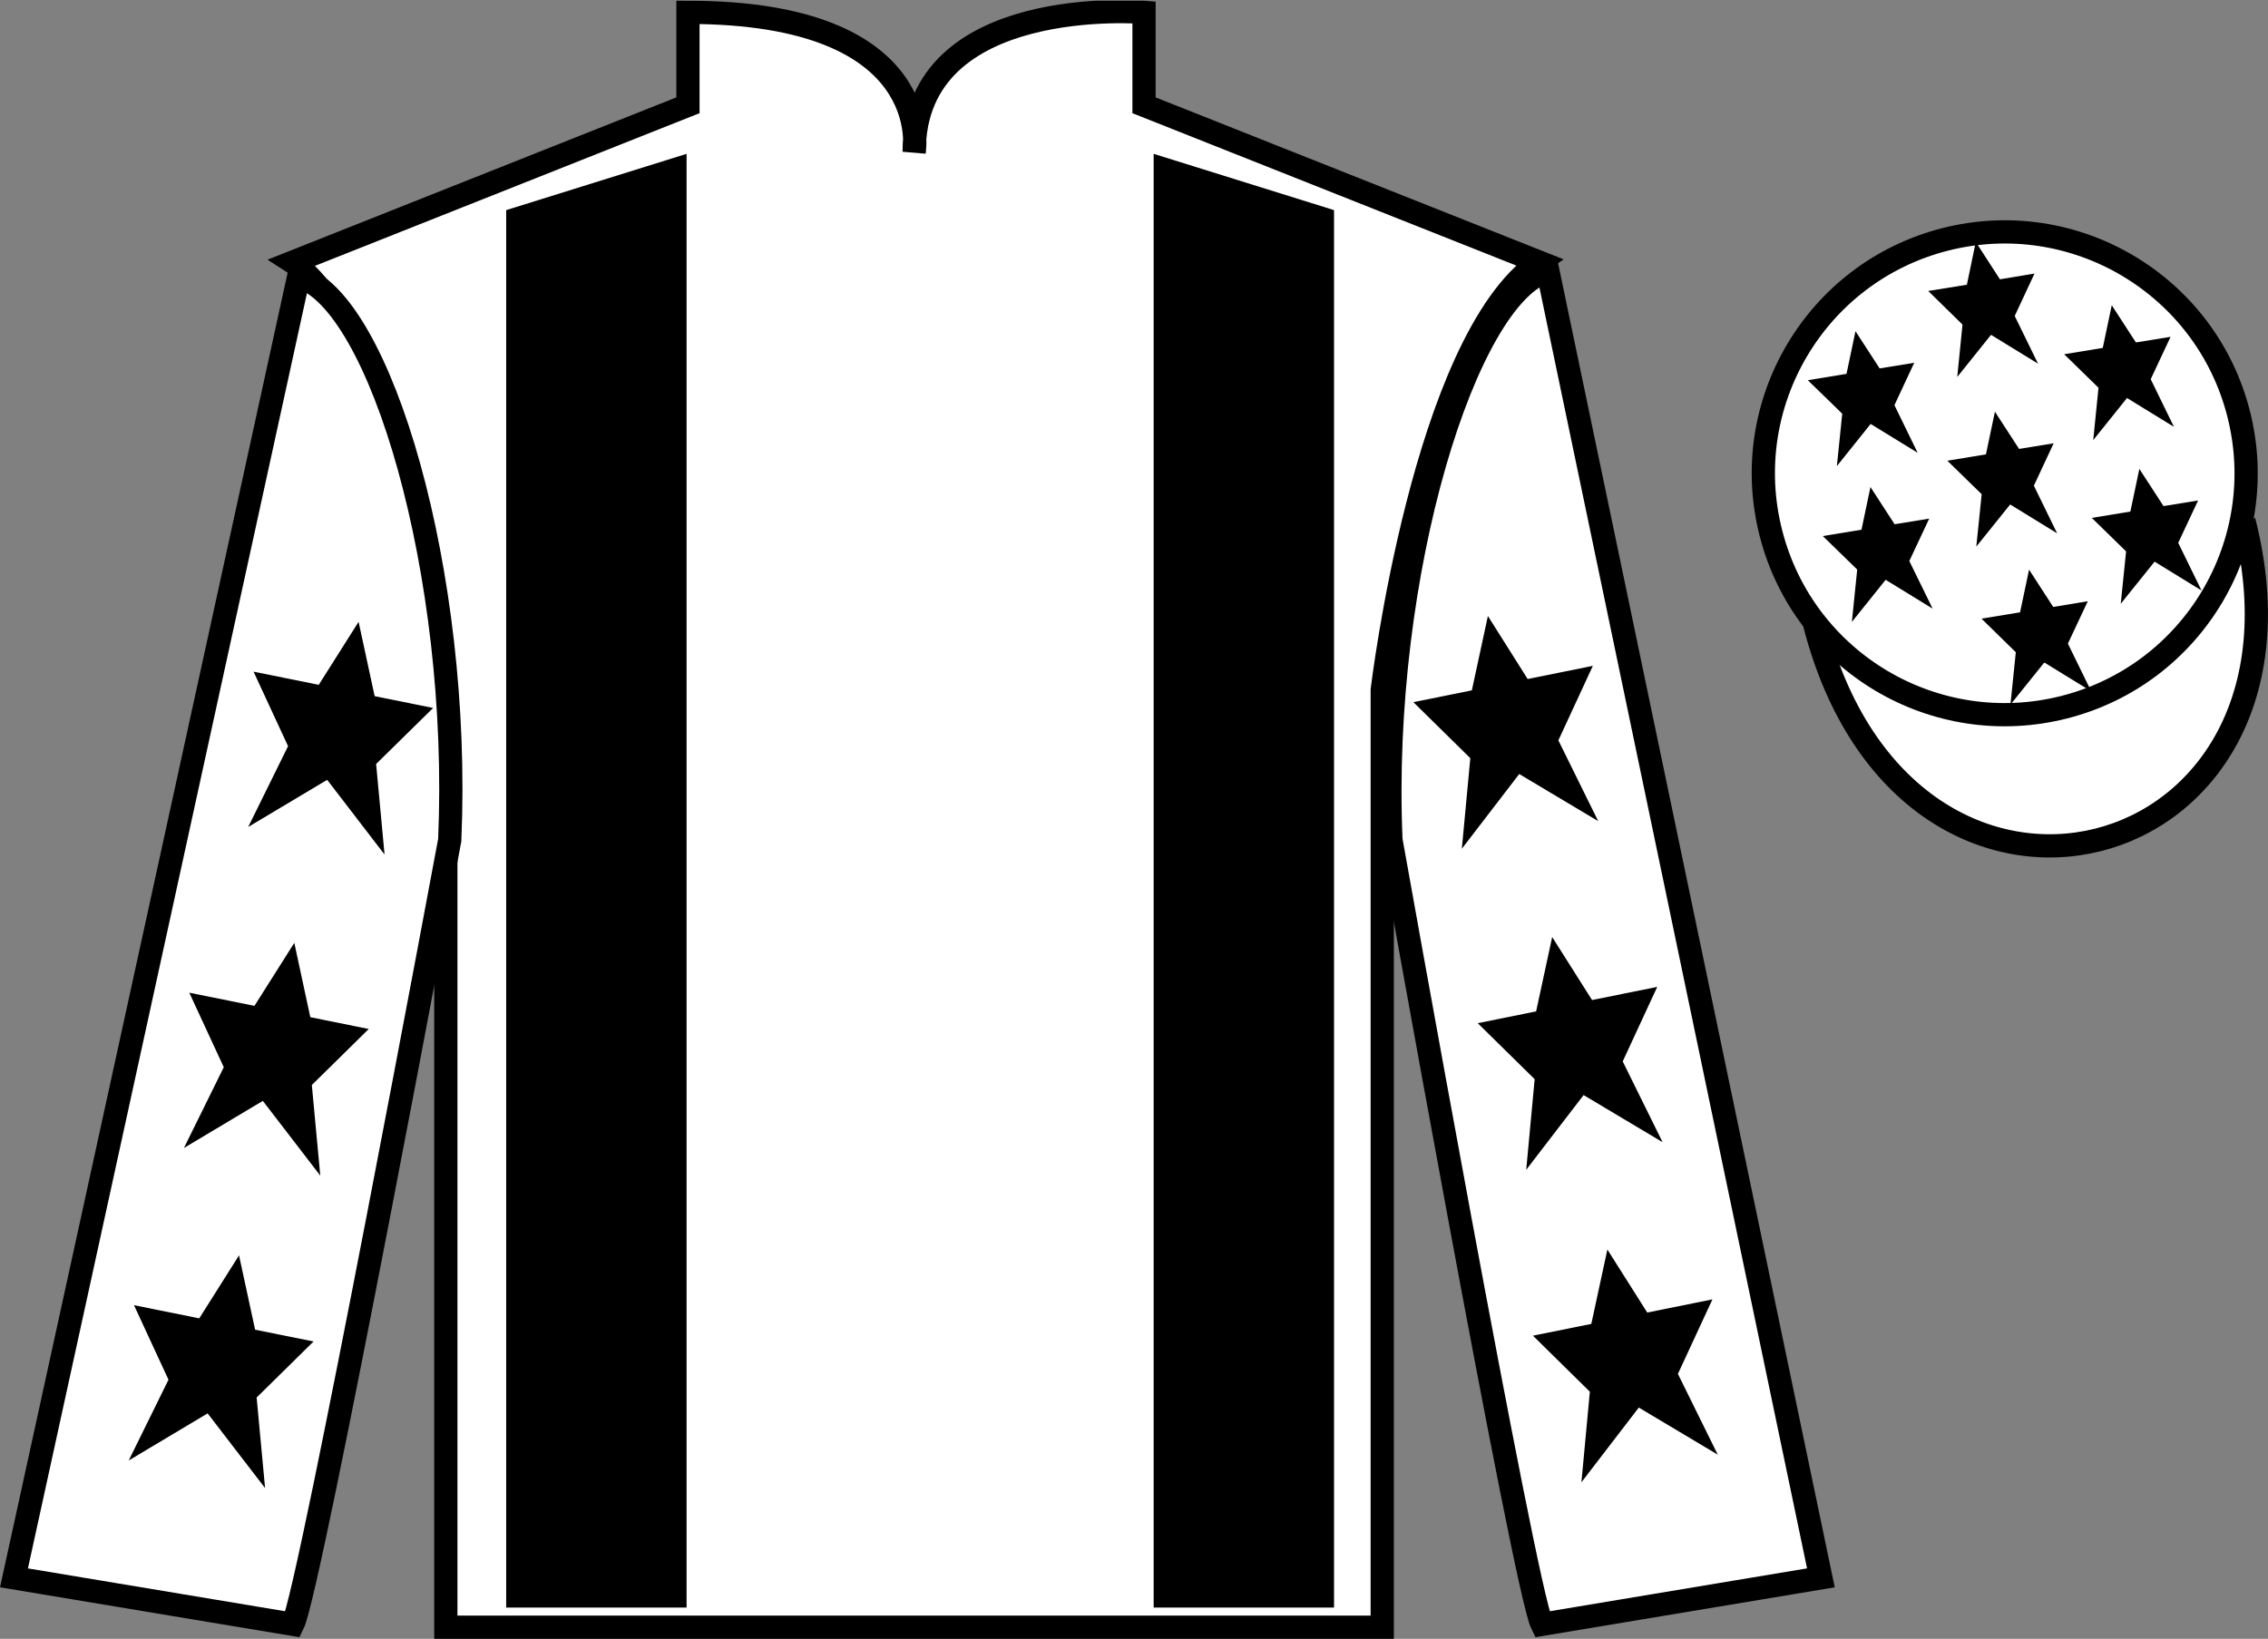
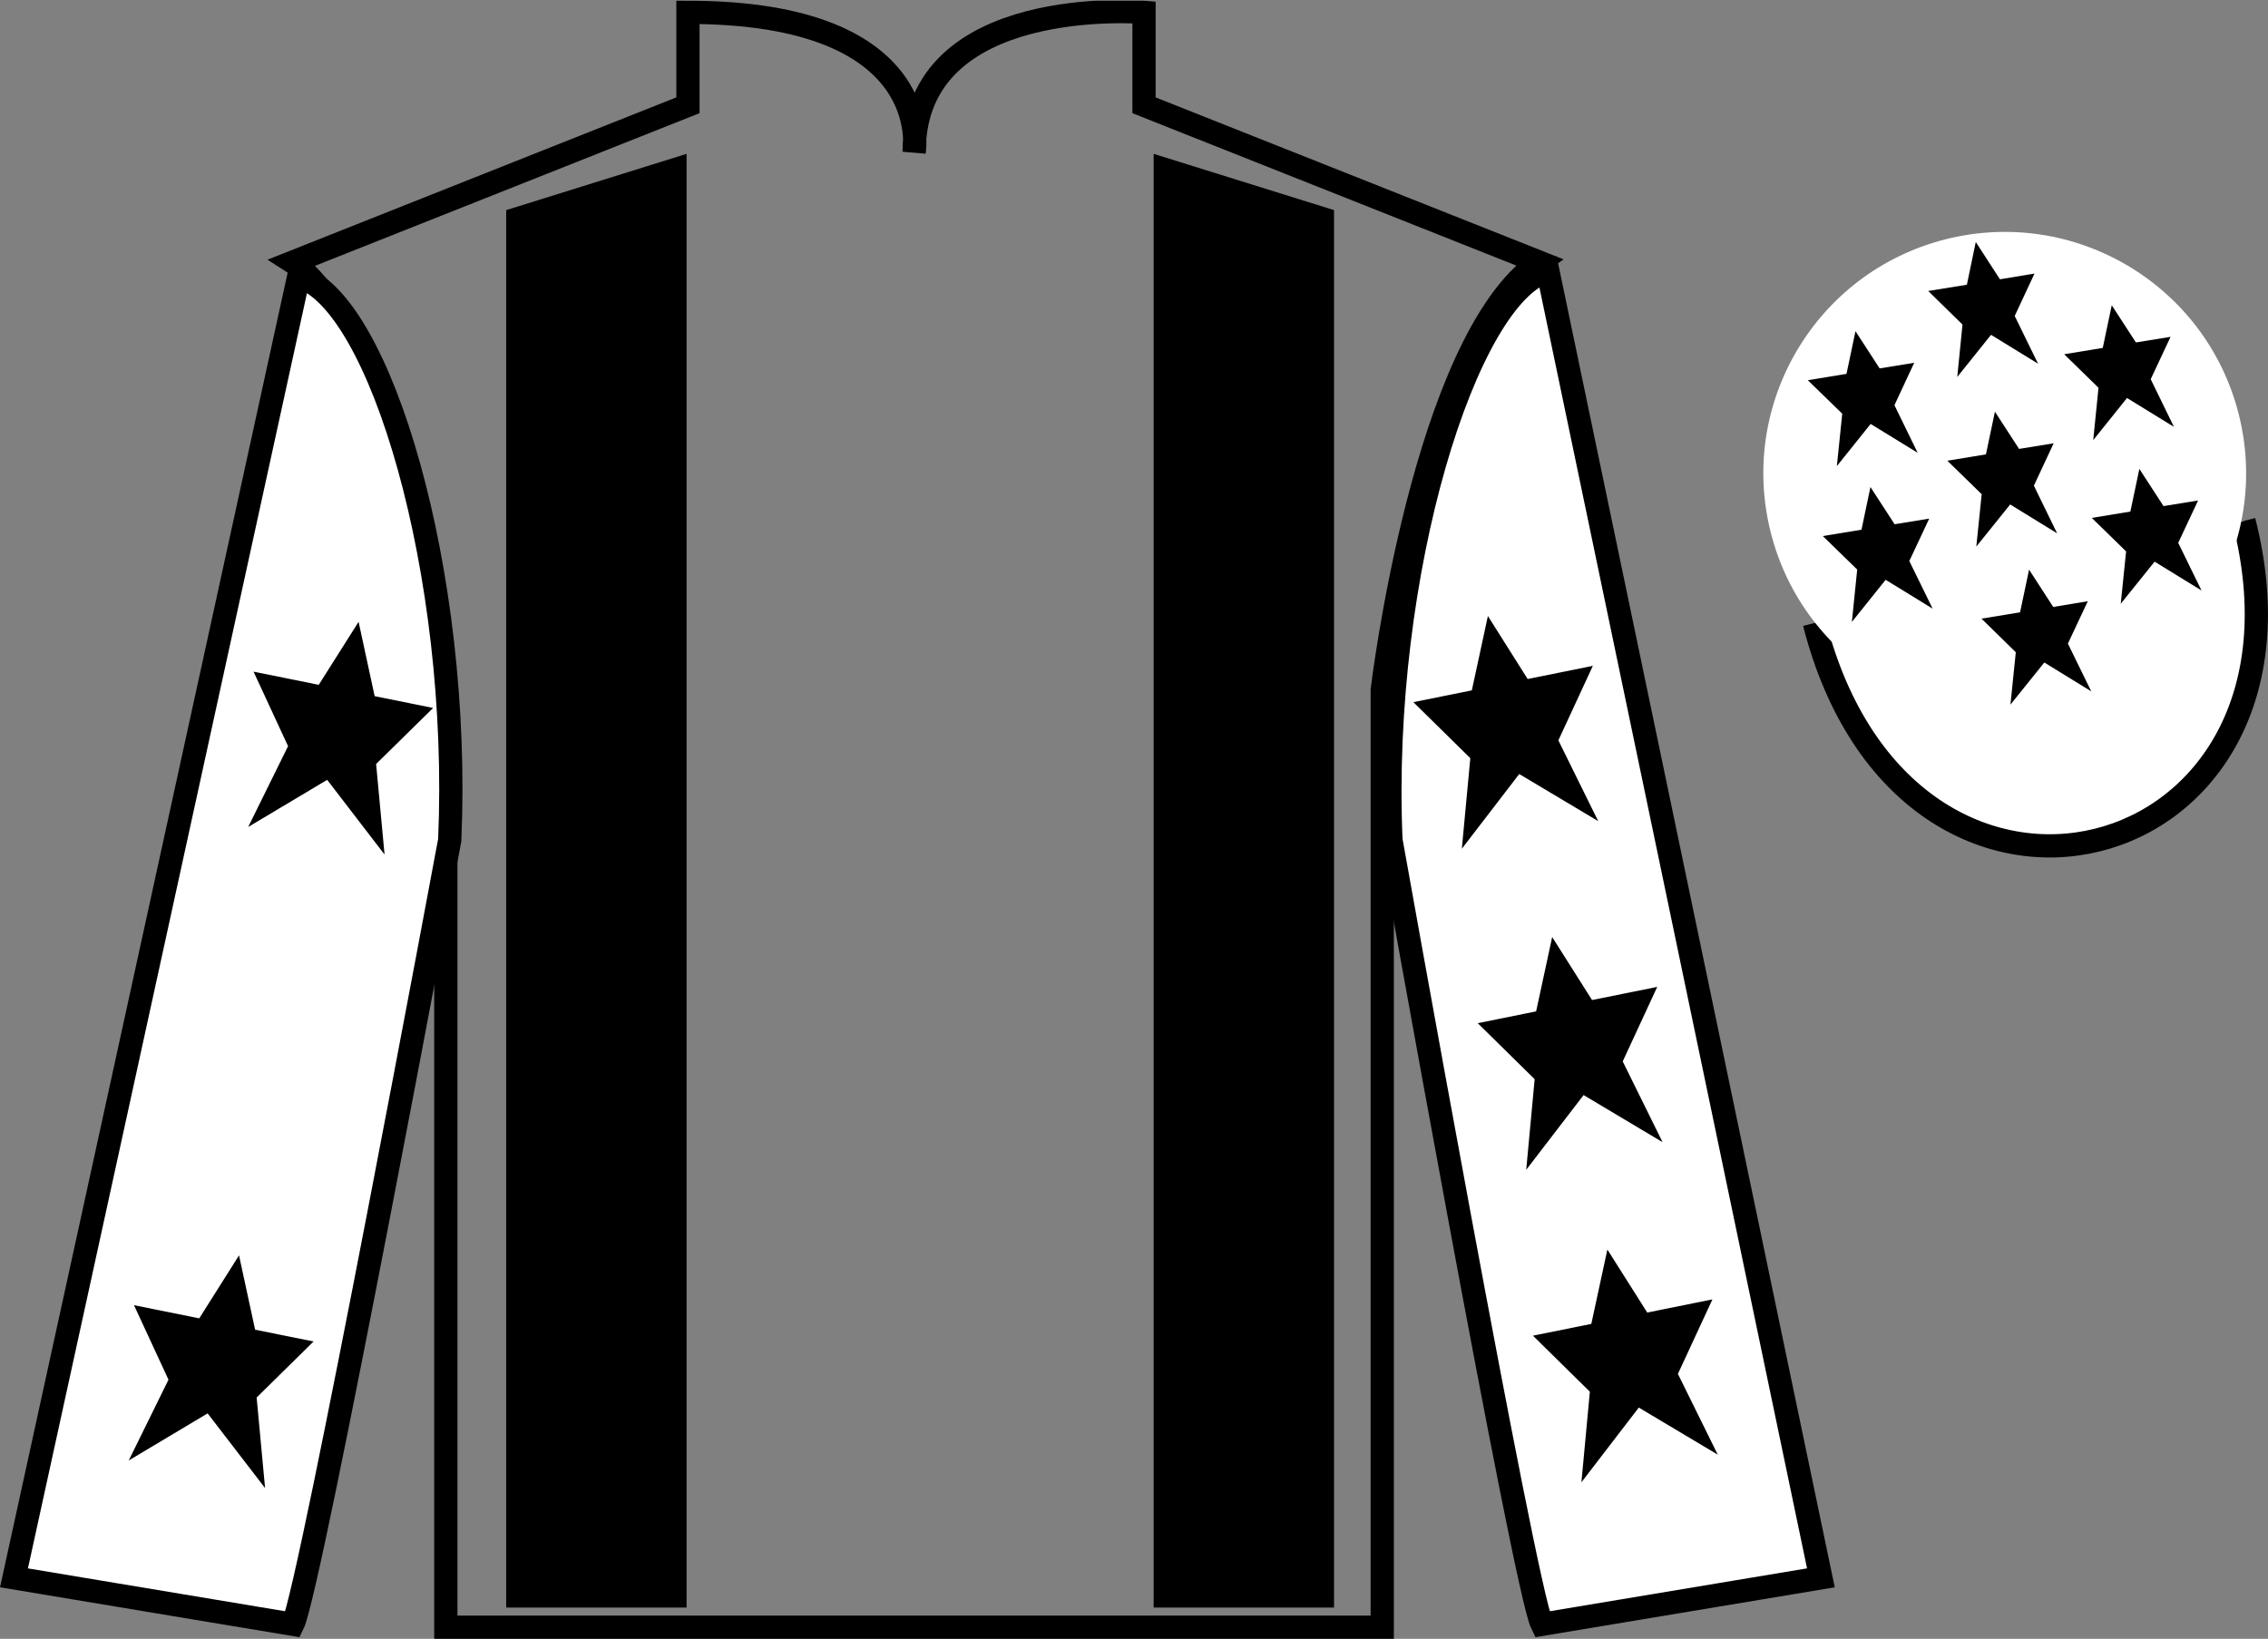
<svg xmlns="http://www.w3.org/2000/svg" width="97.59pt" height="70.53pt" viewBox="0 0 97.59 70.53" version="1.1">
  <rect x="0" y="0" width="97.59" height="70.53" fill="#808080" stroke="none" />
  <defs>
    <clipPath id="clip1">
      <path d="M 0 70.531 L 97.59 70.531 L 97.59 0.031 L 0 0.031 L 0 70.531 Z M 0 70.531 " />
    </clipPath>
  </defs>
  <g id="surface0">
    <g clip-path="url(#clip1)" clip-rule="nonzero">
-       <path style=" stroke:none;fill-rule:nonzero;fill:rgb(100%,100%,100%);fill-opacity:1;" d="M 12.602 11.281 C 12.602 11.281 17.684 14.531 19.184 29.863 C 19.184 29.863 19.184 44.863 19.184 70.031 L 59.477 70.031 L 59.477 29.695 C 59.477 29.695 61.27 14.695 66.227 11.281 L 49.227 4.531 L 49.227 0.531 C 49.227 0.531 39.336 -0.305 39.336 6.531 C 39.336 6.531 40.352 0.531 29.602 0.531 L 29.602 4.531 L 12.602 11.281 " />
      <path style="fill:none;stroke-width:10;stroke-linecap:butt;stroke-linejoin:miter;stroke:rgb(0%,0%,0%);stroke-opacity:1;stroke-miterlimit:4;" d="M 126.016 592.487 C 126.016 592.487 176.836 559.987 191.836 406.667 C 191.836 406.667 191.836 256.667 191.836 4.987 L 594.766 4.987 L 594.766 408.347 C 594.766 408.347 612.695 558.347 662.266 592.487 L 492.266 659.987 L 492.266 699.987 C 492.266 699.987 393.359 708.347 393.359 639.987 C 393.359 639.987 403.516 699.987 296.016 699.987 L 296.016 659.987 L 126.016 592.487 Z M 126.016 592.487 " transform="matrix(0.1,0,0,-0.1,0,70.53)" />
      <path style=" stroke:none;fill-rule:nonzero;fill:rgb(100%,100%,100%);fill-opacity:1;" d="M 12.602 69.906 C 13.352 68.406 19.352 36.156 19.352 36.156 C 19.852 24.656 16.352 12.906 12.852 11.906 L 0.602 67.906 L 12.602 69.906 " />
-       <path style="fill:none;stroke-width:10;stroke-linecap:butt;stroke-linejoin:miter;stroke:rgb(0%,0%,0%);stroke-opacity:1;stroke-miterlimit:4;" d="M 126.016 6.237 C 133.516 21.238 193.516 343.738 193.516 343.738 C 198.516 458.738 163.516 576.237 128.516 586.237 L 6.016 26.238 L 126.016 6.237 Z M 126.016 6.237 " transform="matrix(0.1,0,0,-0.1,0,70.53)" />
+       <path style="fill:none;stroke-width:10;stroke-linecap:butt;stroke-linejoin:miter;stroke:rgb(0%,0%,0%);stroke-opacity:1;stroke-miterlimit:4;" d="M 126.016 6.237 C 133.516 21.238 193.516 343.738 193.516 343.738 C 198.516 458.738 163.516 576.237 128.516 586.237 L 6.016 26.238 Z M 126.016 6.237 " transform="matrix(0.1,0,0,-0.1,0,70.53)" />
      <path style=" stroke:none;fill-rule:nonzero;fill:rgb(100%,100%,100%);fill-opacity:1;" d="M 78.352 67.906 L 66.602 11.656 C 63.102 12.656 59.352 24.656 59.852 36.156 C 59.852 36.156 65.602 68.406 66.352 69.906 L 78.352 67.906 " />
      <path style="fill:none;stroke-width:10;stroke-linecap:butt;stroke-linejoin:miter;stroke:rgb(0%,0%,0%);stroke-opacity:1;stroke-miterlimit:4;" d="M 783.516 26.238 L 666.016 588.737 C 631.016 578.737 593.516 458.738 598.516 343.738 C 598.516 343.738 656.016 21.238 663.516 6.237 L 783.516 26.238 Z M 783.516 26.238 " transform="matrix(0.1,0,0,-0.1,0,70.53)" />
      <path style="fill-rule:nonzero;fill:rgb(100%,100%,100%);fill-opacity:1;stroke-width:10;stroke-linecap:butt;stroke-linejoin:miter;stroke:rgb(0%,0%,0%);stroke-opacity:1;stroke-miterlimit:4;" d="M 780.703 437.175 C 820.391 281.511 1004.336 329.128 965.547 481.12 " transform="matrix(0.1,0,0,-0.1,0,70.53)" />
      <path style=" stroke:none;fill-rule:nonzero;fill:rgb(0%,0%,0%);fill-opacity:1;" d="M 29.543 69.184 L 29.543 6.621 L 21.781 9.043 L 21.781 69.184 L 29.543 69.184 " />
      <path style=" stroke:none;fill-rule:nonzero;fill:rgb(0%,0%,0%);fill-opacity:1;" d="M 49.641 69.184 L 49.641 6.621 L 57.402 9.043 L 57.402 69.184 L 49.641 69.184 " />
      <path style=" stroke:none;fill-rule:nonzero;fill:rgb(100%,100%,100%);fill-opacity:1;" d="M 88.828 30.434 C 94.387 29.016 97.742 23.359 96.324 17.801 C 94.906 12.242 89.25 8.887 83.691 10.305 C 78.137 11.723 74.781 17.379 76.199 22.938 C 77.613 28.496 83.27 31.852 88.828 30.434 " />
-       <path style="fill:none;stroke-width:10;stroke-linecap:butt;stroke-linejoin:miter;stroke:rgb(0%,0%,0%);stroke-opacity:1;stroke-miterlimit:4;" d="M 888.281 400.964 C 943.867 415.144 977.422 471.706 963.242 527.292 C 949.062 582.878 892.5 616.433 836.914 602.253 C 781.367 588.073 747.812 531.511 761.992 475.925 C 776.133 420.339 832.695 386.784 888.281 400.964 Z M 888.281 400.964 " transform="matrix(0.1,0,0,-0.1,0,70.53)" />
-       <path style=" stroke:none;fill-rule:nonzero;fill:rgb(0%,0%,0%);fill-opacity:1;" d="M 12.664 40.578 L 10.949 43.289 L 8.145 42.723 L 9.629 45.93 L 7.914 49.406 L 11.309 47.379 L 13.781 50.594 L 13.418 46.695 L 15.867 44.285 L 13.352 43.777 L 12.664 40.578 " />
      <path style=" stroke:none;fill-rule:nonzero;fill:rgb(0%,0%,0%);fill-opacity:1;" d="M 10.285 54.027 L 8.574 56.738 L 5.766 56.172 L 7.25 59.379 L 5.539 62.855 L 8.934 60.828 L 11.406 64.043 L 11.043 60.145 L 13.492 57.734 L 10.977 57.227 L 10.285 54.027 " />
      <path style=" stroke:none;fill-rule:nonzero;fill:rgb(0%,0%,0%);fill-opacity:1;" d="M 15.43 26.762 L 13.715 29.473 L 10.91 28.906 L 12.395 32.113 L 10.68 35.59 L 14.078 33.562 L 16.547 36.777 L 16.184 32.879 L 18.637 30.469 L 16.121 29.961 L 15.43 26.762 " />
      <path style=" stroke:none;fill-rule:nonzero;fill:rgb(0%,0%,0%);fill-opacity:1;" d="M 66.789 40.328 L 68.504 43.039 L 71.309 42.473 L 69.824 45.68 L 71.539 49.156 L 68.141 47.129 L 65.672 50.344 L 66.035 46.445 L 63.586 44.035 L 66.098 43.527 L 66.789 40.328 " />
      <path style=" stroke:none;fill-rule:nonzero;fill:rgb(0%,0%,0%);fill-opacity:1;" d="M 69.164 53.777 L 70.879 56.488 L 73.684 55.922 L 72.199 59.129 L 73.914 62.605 L 70.516 60.578 L 68.047 63.793 L 68.41 59.895 L 65.961 57.484 L 68.473 56.977 L 69.164 53.777 " />
      <path style=" stroke:none;fill-rule:nonzero;fill:rgb(0%,0%,0%);fill-opacity:1;" d="M 64.023 26.512 L 65.734 29.223 L 68.539 28.656 L 67.055 31.863 L 68.77 35.34 L 65.371 33.312 L 62.902 36.527 L 63.266 32.629 L 60.816 30.219 L 63.332 29.711 L 64.023 26.512 " />
      <path style=" stroke:none;fill-rule:nonzero;fill:rgb(0%,0%,0%);fill-opacity:1;" d="M 87.309 24.516 L 86.922 26.352 L 85.262 26.625 L 86.738 28.07 L 86.508 30.324 L 87.965 28.512 L 89.984 29.754 L 88.98 27.699 L 89.836 25.875 L 88.348 26.121 L 87.309 24.516 " />
      <path style=" stroke:none;fill-rule:nonzero;fill:rgb(0%,0%,0%);fill-opacity:1;" d="M 90.867 13.137 L 90.48 14.973 L 88.82 15.246 L 90.297 16.688 L 90.07 18.941 L 91.523 17.129 L 93.543 18.371 L 92.543 16.32 L 93.398 14.496 L 91.906 14.738 L 90.867 13.137 " />
      <path style=" stroke:none;fill-rule:nonzero;fill:rgb(0%,0%,0%);fill-opacity:1;" d="M 92.055 20.18 L 91.668 22.016 L 90.008 22.289 L 91.484 23.73 L 91.254 25.984 L 92.711 24.172 L 94.73 25.414 L 93.727 23.363 L 94.582 21.539 L 93.094 21.781 L 92.055 20.18 " />
      <path style=" stroke:none;fill-rule:nonzero;fill:rgb(0%,0%,0%);fill-opacity:1;" d="M 79.84 14.254 L 79.453 16.09 L 77.789 16.363 L 79.27 17.805 L 79.039 20.059 L 80.492 18.246 L 82.516 19.488 L 81.516 17.438 L 82.367 15.613 L 80.879 15.855 L 79.84 14.254 " />
      <path style=" stroke:none;fill-rule:nonzero;fill:rgb(0%,0%,0%);fill-opacity:1;" d="M 85.84 17.719 L 85.453 19.555 L 83.793 19.828 L 85.27 21.27 L 85.039 23.523 L 86.496 21.711 L 88.516 22.953 L 87.516 20.902 L 88.367 19.078 L 86.879 19.32 L 85.84 17.719 " />
      <path style=" stroke:none;fill-rule:nonzero;fill:rgb(0%,0%,0%);fill-opacity:1;" d="M 80.484 20.961 L 80.098 22.797 L 78.434 23.07 L 79.914 24.512 L 79.684 26.766 L 81.137 24.953 L 83.16 26.195 L 82.156 24.145 L 83.012 22.32 L 81.523 22.562 L 80.484 20.961 " />
      <path style=" stroke:none;fill-rule:nonzero;fill:rgb(0%,0%,0%);fill-opacity:1;" d="M 85.016 10.414 L 84.633 12.254 L 82.969 12.523 L 84.445 13.969 L 84.219 16.223 L 85.672 14.41 L 87.695 15.652 L 86.691 13.598 L 87.543 11.773 L 86.055 12.02 L 85.016 10.414 " />
    </g>
  </g>
</svg>